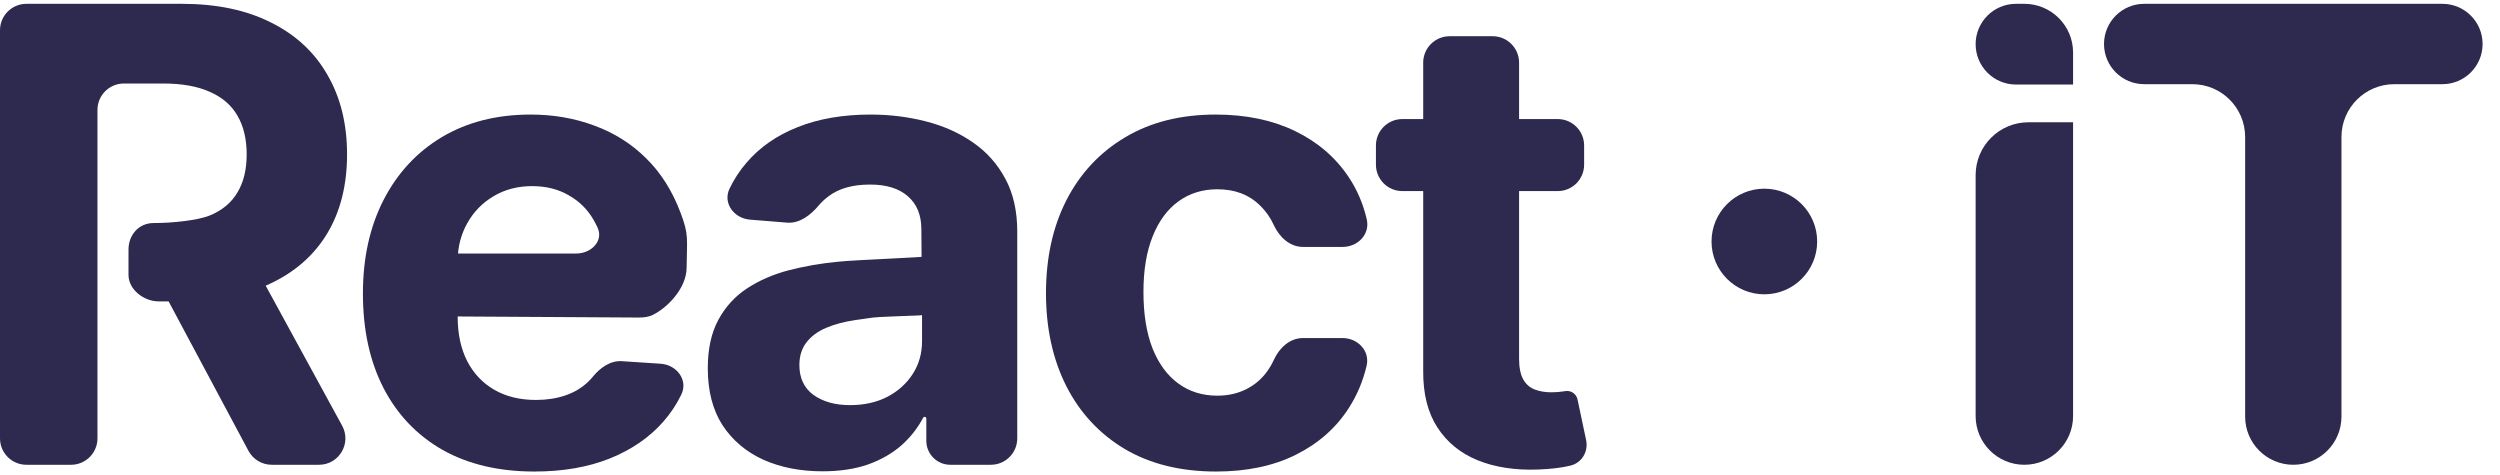
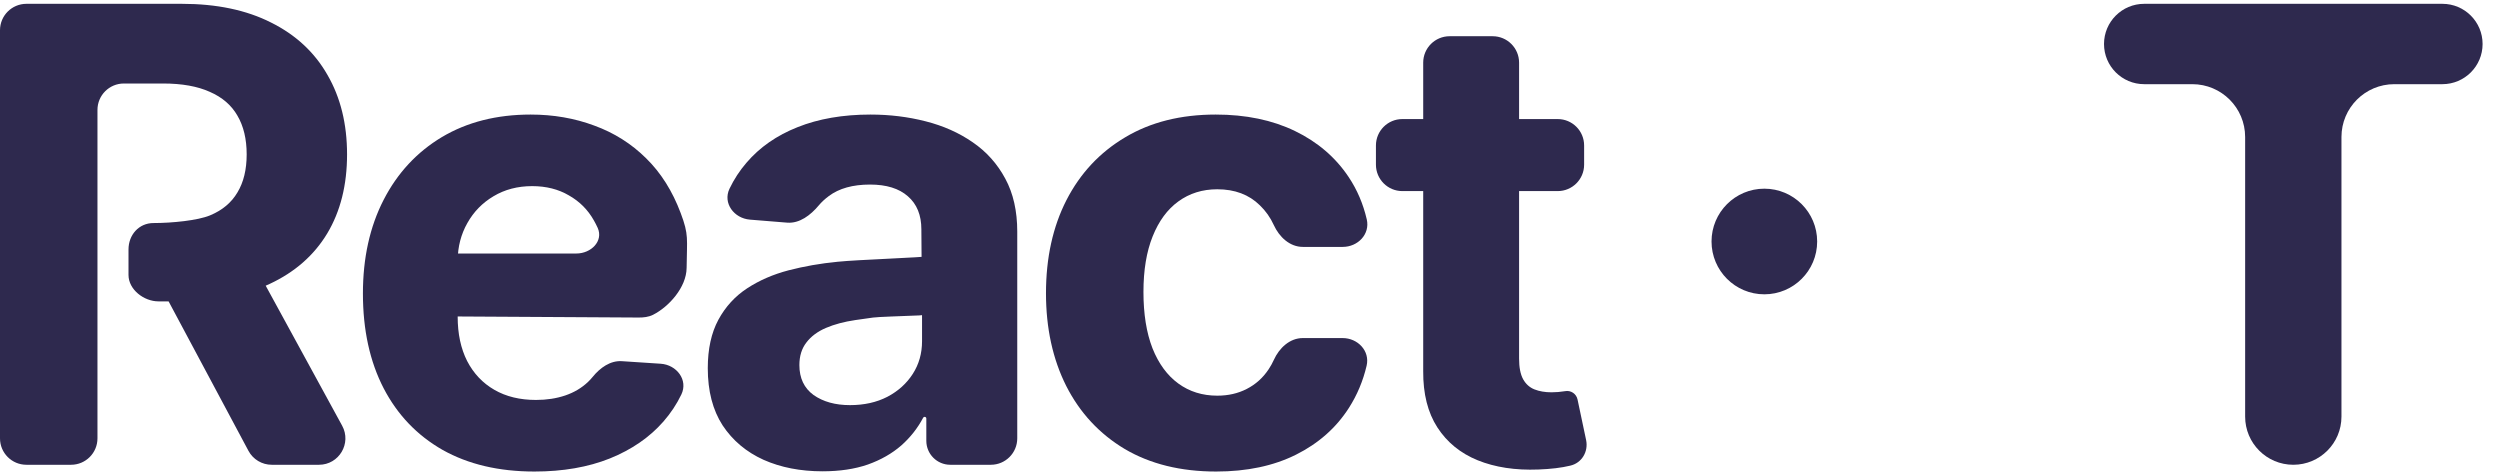
<svg xmlns="http://www.w3.org/2000/svg" width="142" height="27" viewBox="0 0 142 27" fill="none">
  <path d="M121.79 4.781C120.53 4.781 119.508 3.76 119.508 2.499C119.508 1.239 120.53 0.217 121.79 0.217H138.729C139.989 0.217 141.011 1.239 141.011 2.499C141.011 3.76 139.989 4.781 138.729 4.781H135.995C134.339 4.781 132.995 6.124 132.995 7.781V23.663C132.995 25.174 131.771 26.399 130.26 26.399C128.749 26.399 127.524 25.174 127.524 23.663V7.781C127.524 6.124 126.181 4.781 124.524 4.781H121.79Z" fill="#2E294E" />
-   <path d="M114.983 0.217C116.512 0.217 117.751 1.456 117.751 2.985V4.802V6.945V23.631C117.751 25.16 116.512 26.399 114.983 26.399C113.455 26.399 112.216 25.16 112.216 23.631V9.945C112.216 8.288 113.559 6.945 115.216 6.945H117.751V4.802H114.508C113.242 4.802 112.216 3.775 112.216 2.509C112.216 1.244 113.242 0.217 114.508 0.217H114.983Z" fill="#2E294E" />
  <path d="M88.478 6.763C89.307 6.763 89.978 7.434 89.978 8.263V9.354C89.978 10.182 89.307 10.854 88.478 10.854H79.653C78.825 10.854 78.153 10.182 78.153 9.354V8.263C78.153 7.434 78.825 6.763 79.653 6.763H88.478ZM80.838 3.558C80.838 2.73 81.509 2.058 82.338 2.058H84.784C85.612 2.058 86.284 2.73 86.284 3.558V20.365C86.284 20.868 86.36 21.26 86.514 21.541C86.667 21.814 86.88 22.006 87.153 22.116C87.434 22.227 87.758 22.283 88.124 22.283C88.38 22.283 88.636 22.261 88.892 22.219C89.218 22.153 89.535 22.364 89.604 22.69L90.091 24.994C90.23 25.653 89.843 26.303 89.186 26.45C88.691 26.57 88.09 26.642 87.383 26.668C86.071 26.719 84.92 26.544 83.931 26.143C82.951 25.743 82.189 25.121 81.643 24.277C81.097 23.433 80.829 22.368 80.838 21.081V3.558Z" fill="#2E294E" />
  <path d="M69.077 26.783C67.066 26.783 65.335 26.357 63.887 25.504C62.446 24.643 61.338 23.45 60.563 21.925C59.796 20.399 59.412 18.643 59.412 16.658C59.412 14.646 59.8 12.882 60.575 11.365C61.36 9.839 62.472 8.651 63.912 7.798C65.353 6.937 67.066 6.507 69.051 6.507C70.764 6.507 72.264 6.818 73.551 7.44C74.838 8.062 75.857 8.936 76.607 10.061C77.087 10.781 77.429 11.582 77.633 12.463C77.827 13.299 77.127 14.024 76.269 14.024H74.002C73.258 14.024 72.661 13.46 72.352 12.784C72.156 12.354 71.891 11.979 71.557 11.659C70.943 11.054 70.138 10.751 69.141 10.751C68.297 10.751 67.56 10.982 66.929 11.442C66.307 11.893 65.821 12.554 65.472 13.423C65.122 14.293 64.948 15.345 64.948 16.581C64.948 17.834 65.118 18.899 65.459 19.777C65.808 20.655 66.299 21.324 66.929 21.784C67.56 22.244 68.297 22.474 69.141 22.474C69.763 22.474 70.321 22.347 70.816 22.091C71.318 21.835 71.732 21.465 72.056 20.979C72.168 20.811 72.268 20.632 72.354 20.442C72.661 19.765 73.258 19.202 74.002 19.202H76.259C77.121 19.202 77.821 19.933 77.624 20.772C77.42 21.642 77.085 22.439 76.62 23.165C75.895 24.298 74.894 25.185 73.615 25.824C72.337 26.463 70.824 26.783 69.077 26.783Z" fill="#2E294E" />
  <path d="M46.721 26.77C45.468 26.77 44.352 26.553 43.372 26.118C42.392 25.675 41.616 25.023 41.045 24.162C40.483 23.293 40.202 22.21 40.202 20.915C40.202 19.824 40.402 18.908 40.802 18.166C41.203 17.425 41.748 16.828 42.439 16.376C43.129 15.925 43.913 15.584 44.791 15.354C45.677 15.124 46.606 14.962 47.578 14.868C48.72 14.749 52.265 14.638 52.964 14.536C53.75 14.421 53.625 15.592 53.625 15.592V16.717L52.372 18.087L52.334 13.104V13.027C52.334 12.217 52.078 11.591 51.567 11.148C51.064 10.704 50.348 10.483 49.419 10.483C48.439 10.483 47.659 10.7 47.079 11.135C46.858 11.298 46.665 11.477 46.501 11.672C46.042 12.218 45.418 12.704 44.707 12.646L42.595 12.475C41.693 12.402 41.046 11.538 41.435 10.721C41.691 10.185 42.013 9.692 42.4 9.243C43.15 8.365 44.118 7.692 45.302 7.223C46.495 6.746 47.876 6.507 49.444 6.507C50.535 6.507 51.579 6.635 52.577 6.891C53.582 7.146 54.473 7.543 55.248 8.08C56.032 8.616 56.65 9.307 57.102 10.151C57.554 10.986 57.78 11.987 57.78 13.155V24.899C57.78 25.728 57.108 26.399 56.28 26.399H53.976C53.224 26.399 52.615 25.79 52.615 25.038V23.771C52.615 23.719 52.572 23.676 52.52 23.676C52.484 23.676 52.451 23.696 52.435 23.728C52.122 24.32 51.709 24.844 51.196 25.3C50.667 25.76 50.032 26.122 49.291 26.386C48.55 26.642 47.693 26.77 46.721 26.77ZM48.281 23.011C49.082 23.011 49.79 22.854 50.403 22.538C51.017 22.215 51.498 21.78 51.848 21.234C52.197 20.689 52.372 20.071 52.372 19.381V18.087L53.625 16.717C53.625 16.717 53.625 16.758 53.621 16.826C53.579 17.524 52.928 17.885 52.229 17.915C51.21 17.958 49.827 17.999 49.585 18.038C49.218 18.09 48.886 18.136 48.588 18.179C47.949 18.273 47.39 18.422 46.913 18.626C46.436 18.831 46.065 19.108 45.801 19.457C45.537 19.798 45.405 20.224 45.405 20.736C45.405 21.477 45.673 22.044 46.21 22.436C46.755 22.82 47.446 23.011 48.281 23.011Z" fill="#2E294E" />
  <path d="M30.355 26.783C28.335 26.783 26.597 26.374 25.139 25.555C23.69 24.729 22.574 23.561 21.79 22.052C21.006 20.535 20.614 18.741 20.614 16.67C20.614 14.651 21.006 12.878 21.79 11.352C22.574 9.827 23.678 8.638 25.101 7.785C26.533 6.933 28.212 6.507 30.138 6.507C31.433 6.507 32.639 6.716 33.756 7.134C34.881 7.543 35.861 8.161 36.696 8.987C37.54 9.814 38.196 10.854 38.665 12.107C39.134 13.351 39.016 13.547 39 15.217C38.989 16.322 37.991 17.427 37.093 17.88C36.839 18.008 36.552 18.038 36.268 18.036L25.727 17.974C24.899 17.974 24 17.303 24 16.474V15.899C24 15.071 24.809 14.399 25.638 14.399C26.466 14.399 32.742 14.399 32.742 14.399C33.57 14.399 34.287 13.696 33.948 12.941C33.885 12.802 33.813 12.662 33.73 12.516C33.389 11.911 32.916 11.438 32.311 11.097C31.715 10.747 31.02 10.572 30.227 10.572C29.401 10.572 28.668 10.764 28.029 11.148C27.398 11.523 26.904 12.03 26.546 12.669C26.188 13.3 26.004 14.003 25.996 14.778V17.987C25.996 18.959 26.175 19.798 26.533 20.506C26.899 21.213 27.415 21.759 28.08 22.142C28.744 22.526 29.533 22.717 30.445 22.717C31.05 22.717 31.604 22.632 32.107 22.462C32.609 22.291 33.04 22.035 33.398 21.695C33.494 21.603 33.585 21.505 33.669 21.402C34.086 20.891 34.666 20.471 35.324 20.515L37.526 20.66C38.438 20.72 39.097 21.587 38.7 22.409C38.433 22.963 38.093 23.474 37.681 23.945C36.896 24.84 35.882 25.538 34.638 26.041C33.402 26.535 31.974 26.783 30.355 26.783Z" fill="#2E294E" />
  <path d="M1.5 26.399C0.672 26.399 0 25.728 0 24.899V1.717C0 0.889 0.672 0.217 1.5 0.217H10.329C12.307 0.217 13.994 0.571 15.392 1.278C16.798 1.977 17.868 2.97 18.601 4.257C19.342 5.536 19.713 7.04 19.713 8.77C19.713 10.508 19.338 12.004 18.588 13.257C17.838 14.501 16.751 15.456 15.328 16.121C13.913 16.785 12.2 17.118 10.189 17.118H9C8.172 17.118 7.299 16.446 7.299 15.618V14.169C7.299 13.341 7.889 12.669 8.718 12.669C9.775 12.669 11.229 12.524 11.928 12.234C12.626 11.945 13.146 11.51 13.487 10.93C13.837 10.351 14.011 9.631 14.011 8.77C14.011 7.901 13.837 7.168 13.487 6.571C13.146 5.974 12.622 5.523 11.915 5.216C11.216 4.901 10.334 4.743 9.268 4.743H7.036C6.207 4.743 5.536 5.414 5.536 6.243V24.899C5.536 25.728 4.864 26.399 4.036 26.399H1.5ZM13.249 14.484C13.798 14.484 14.303 14.784 14.566 15.265L19.434 24.18C19.98 25.18 19.257 26.399 18.118 26.399H15.435C14.881 26.399 14.373 26.094 14.112 25.606L9.348 16.691C8.814 15.692 9.538 14.484 10.671 14.484H13.249Z" fill="#2E294E" />
  <circle cx="100.215" cy="13.717" r="3" fill="#2E294E" />
</svg>